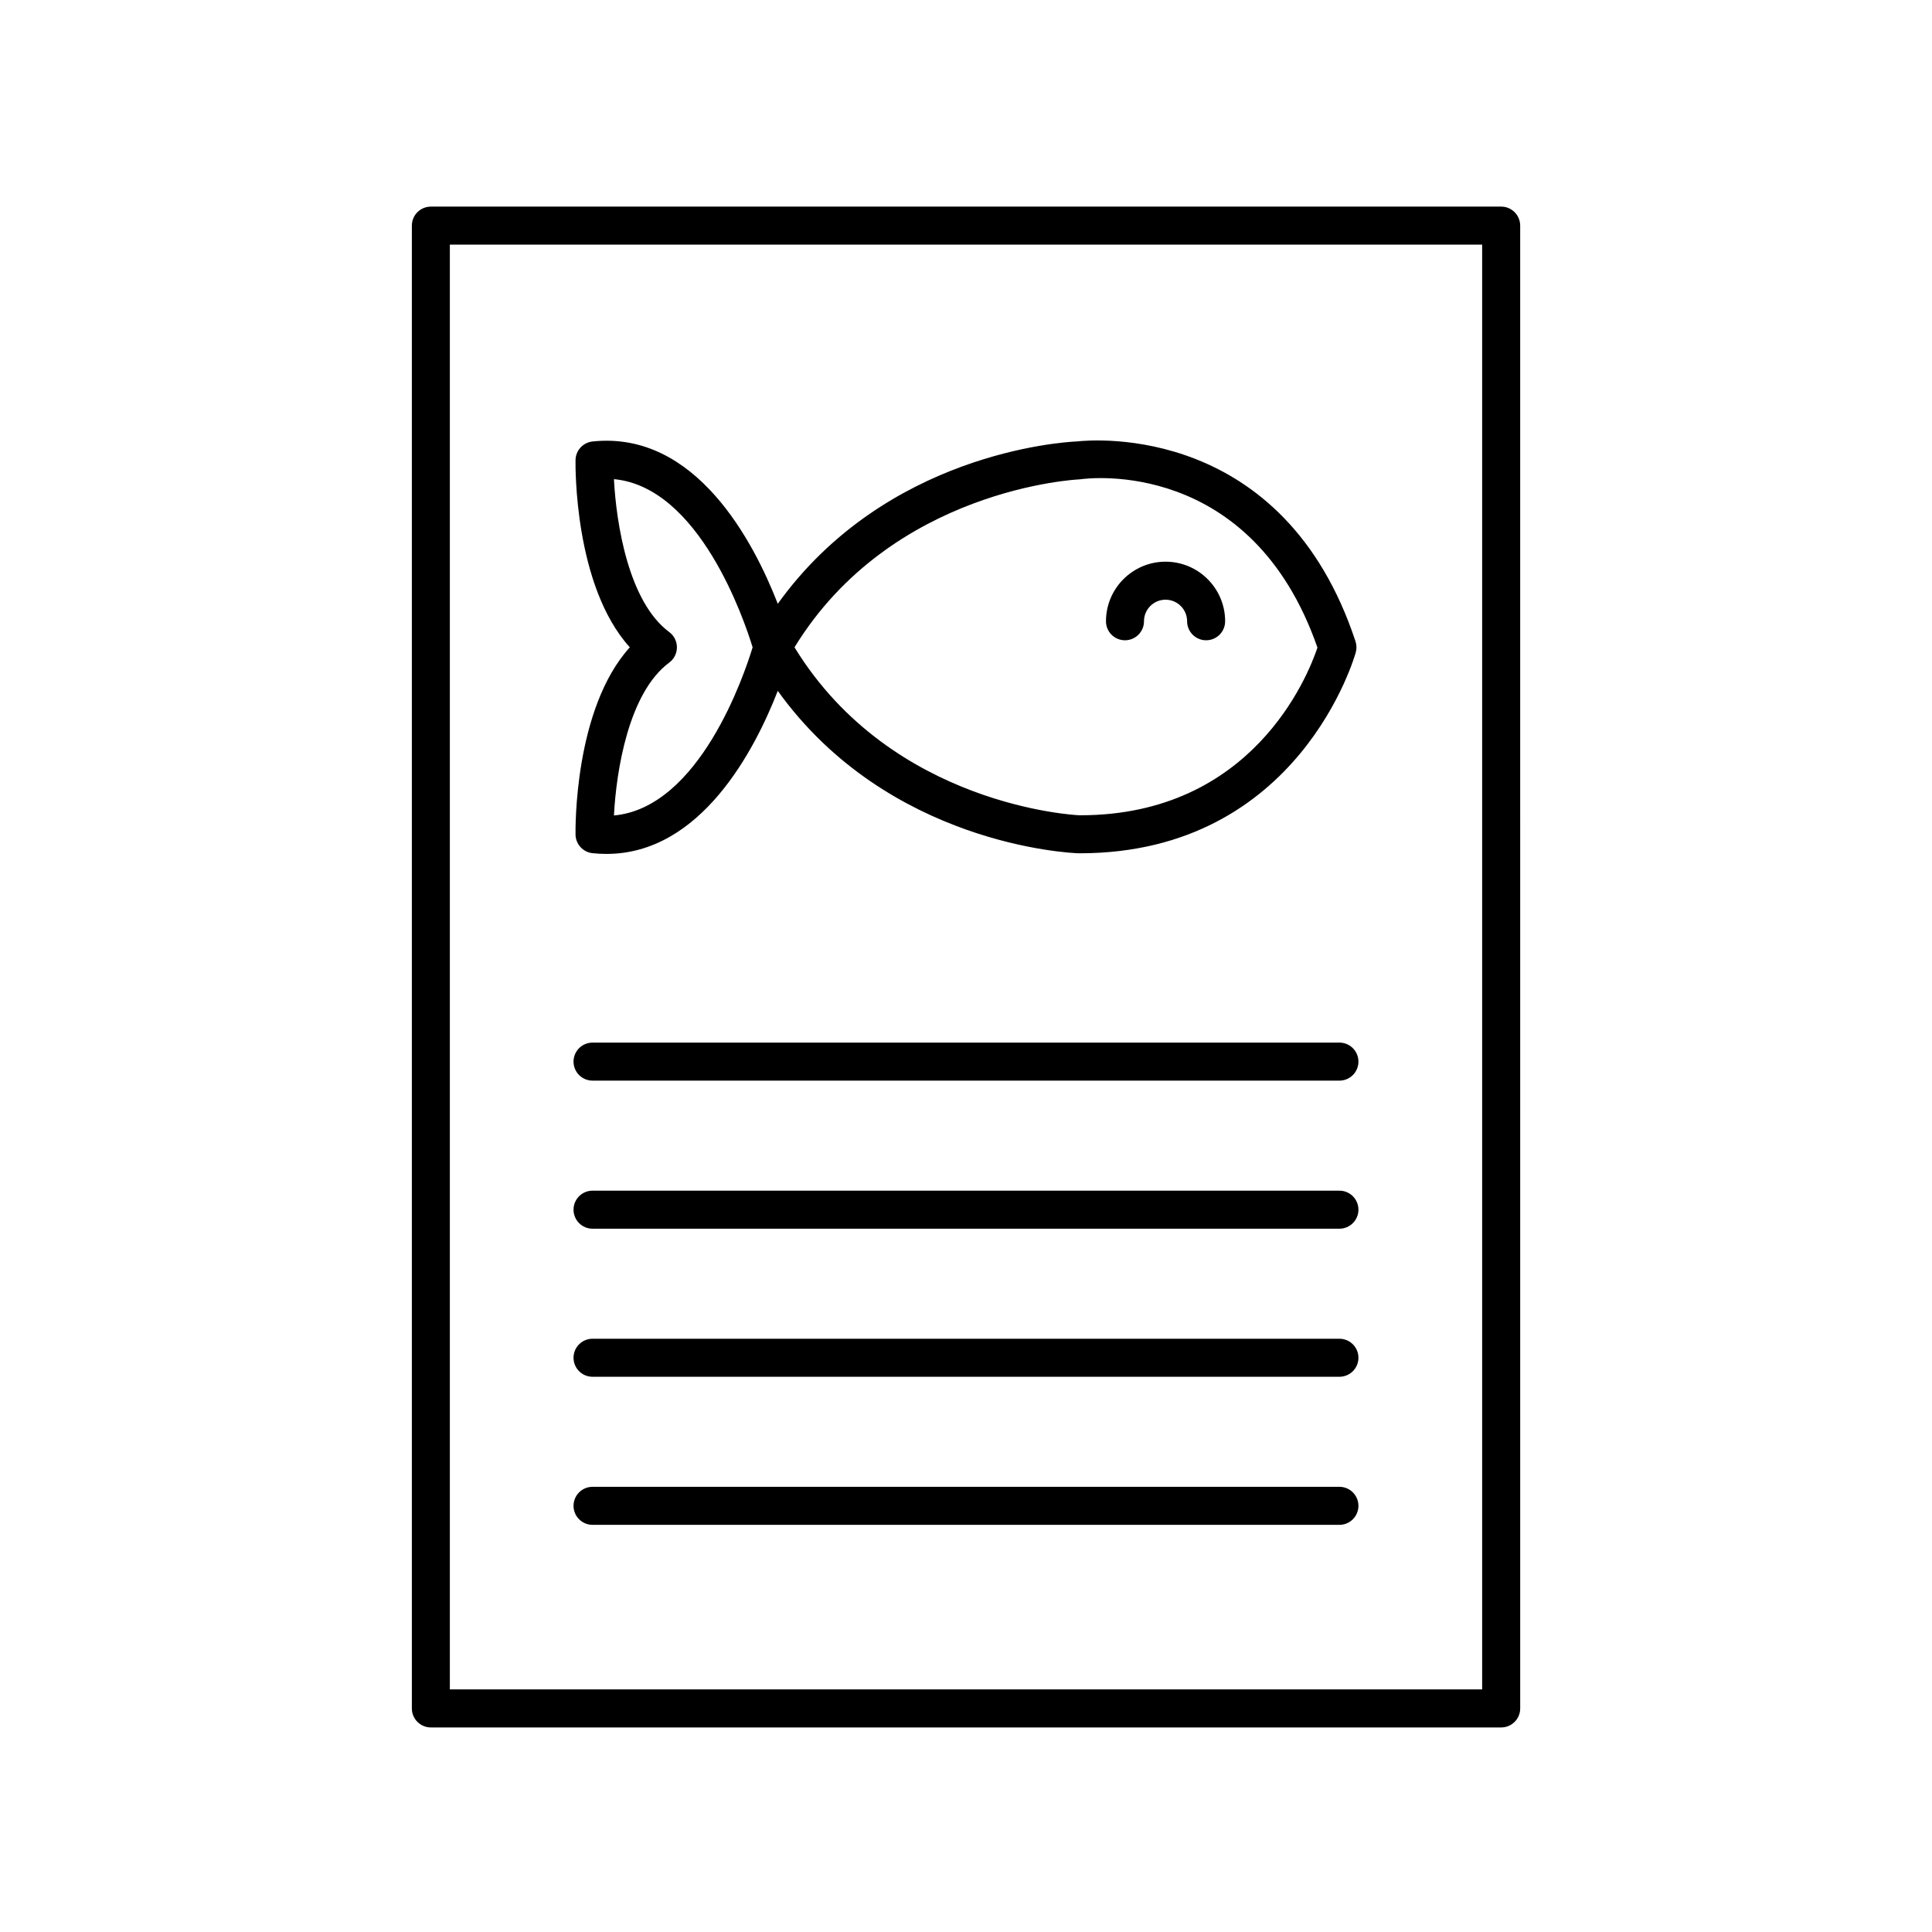
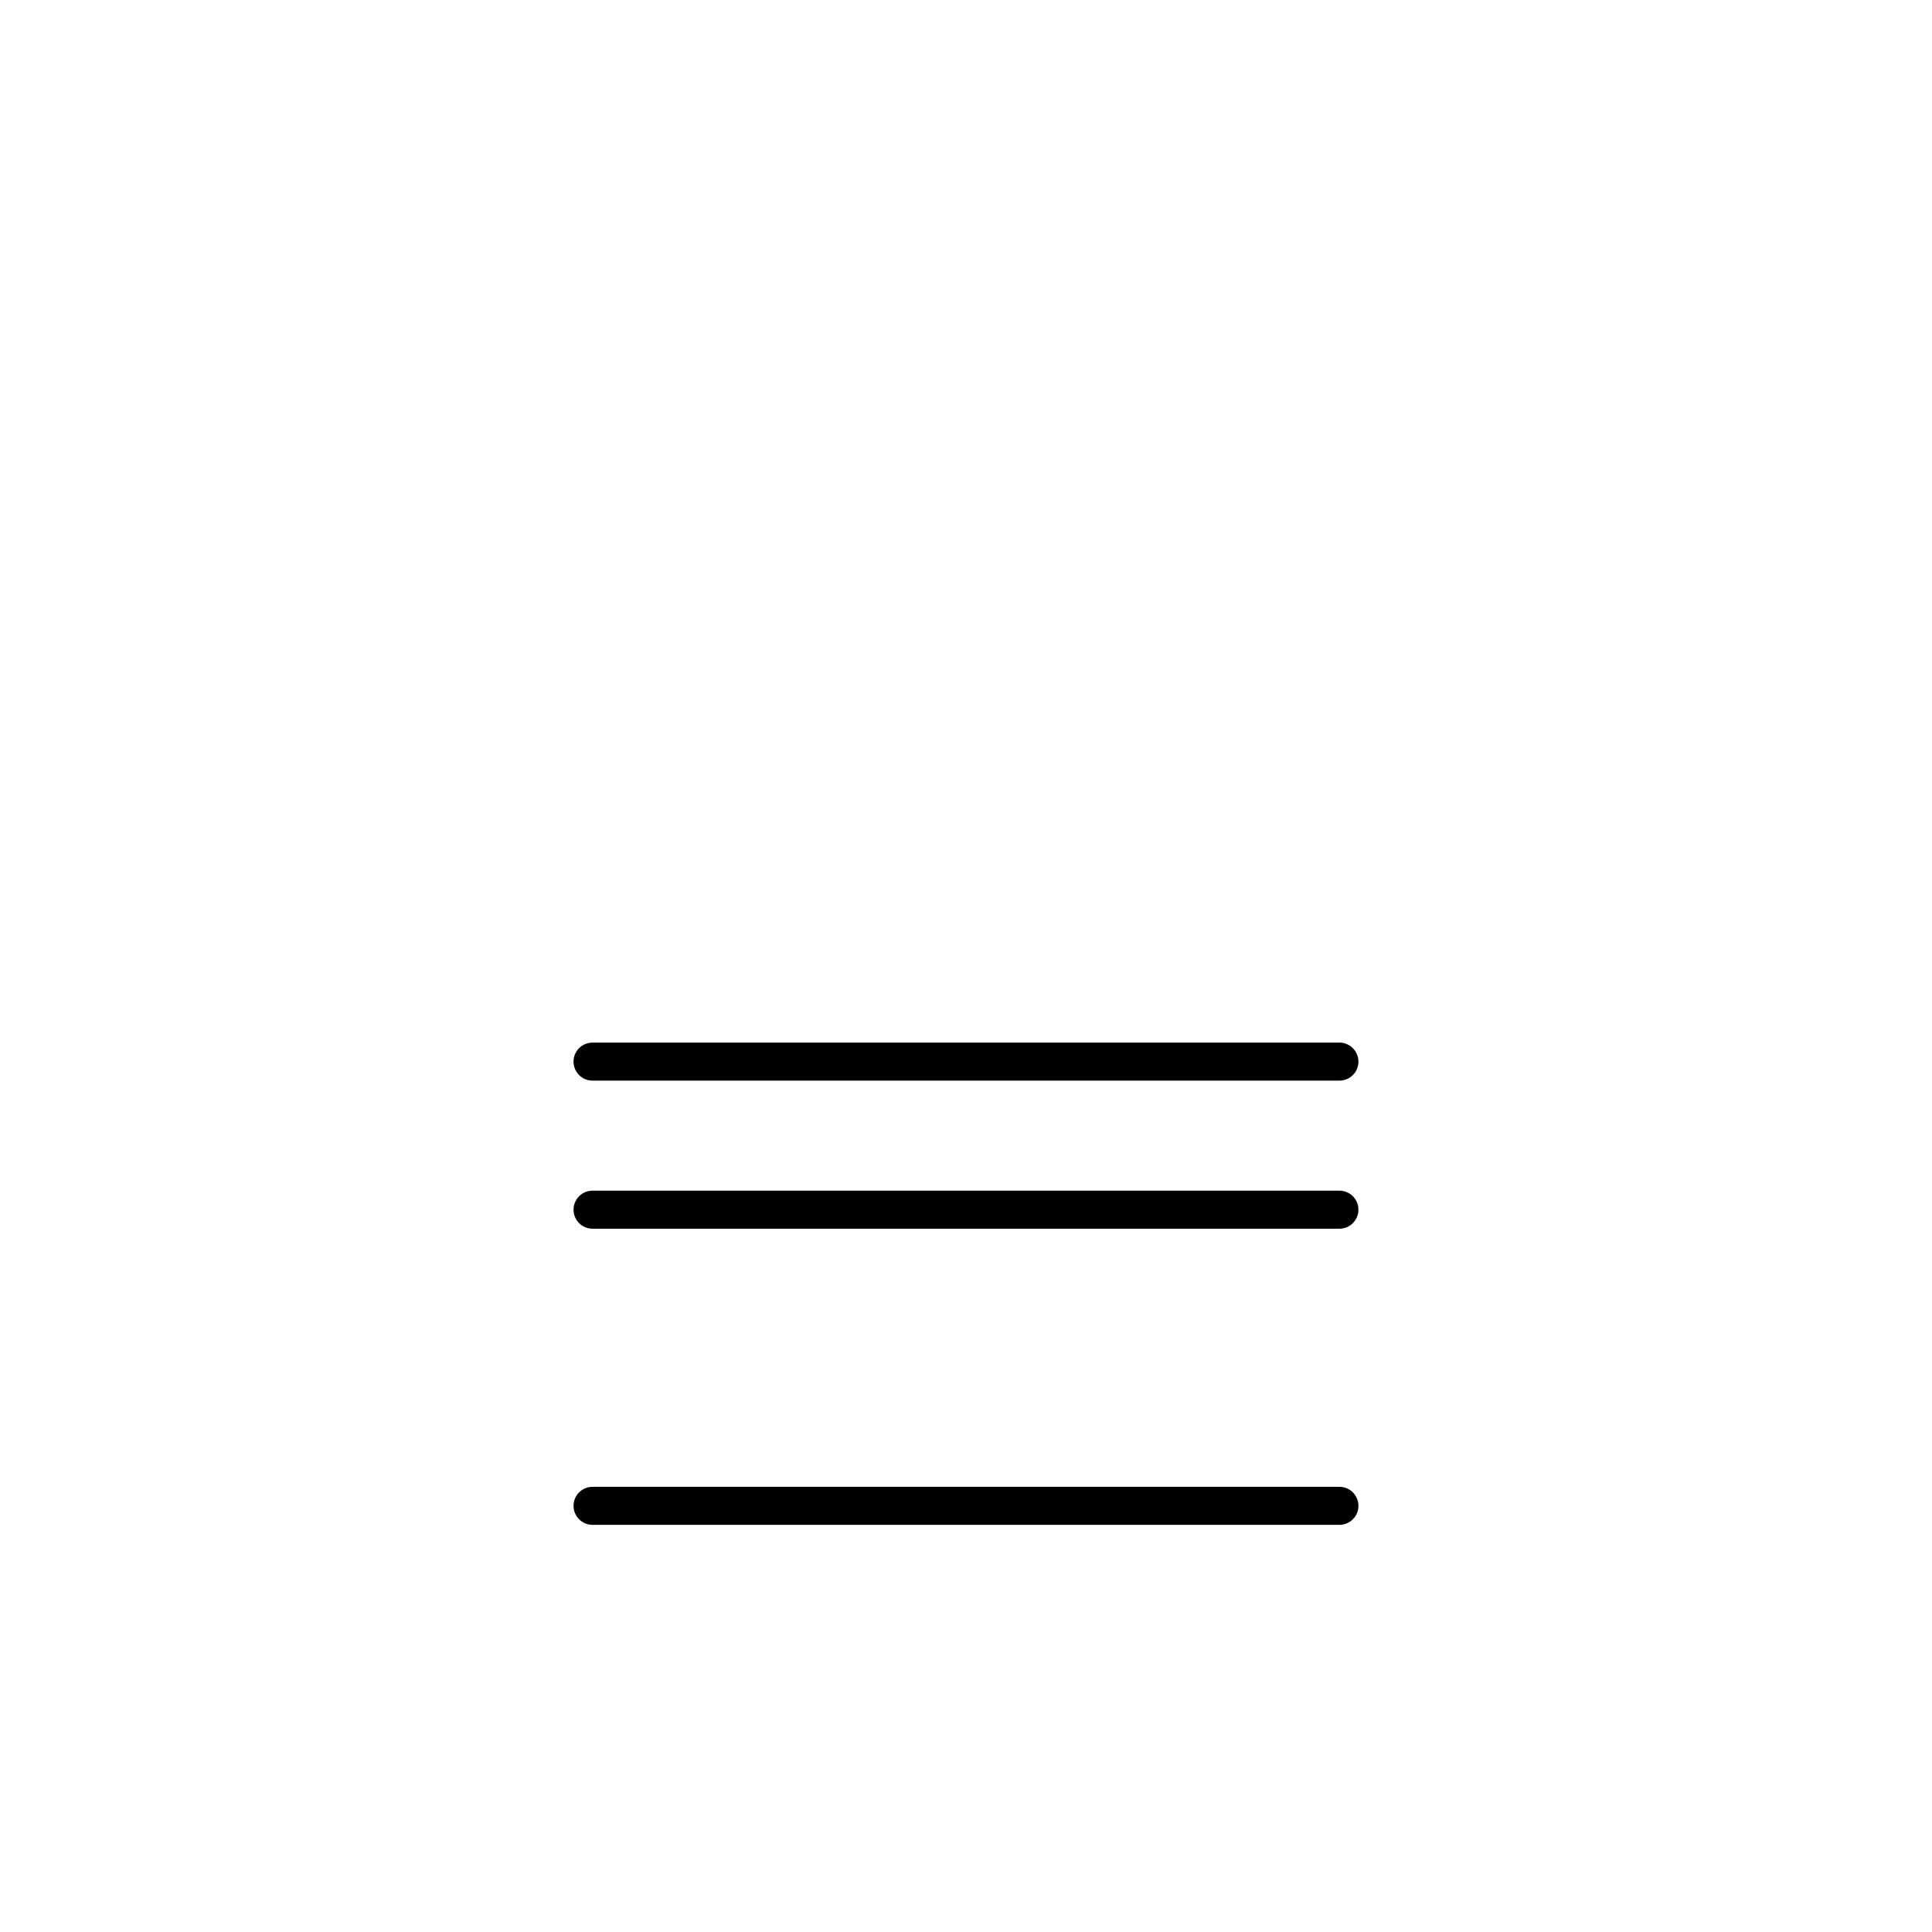
<svg xmlns="http://www.w3.org/2000/svg" fill="#000000" width="800px" height="800px" version="1.1" viewBox="144 144 512 512">
  <g>
-     <path d="m258.18 601.79h283.65c2.781 0 5.039-2.254 5.039-5.039l-0.004-392.96c0-2.781-2.254-5.039-5.039-5.039l-283.64 0.004c-2.781 0-5.039 2.254-5.039 5.039v392.96c0 2.777 2.254 5.035 5.039 5.035zm5.035-392.96h273.57v382.88h-273.57z" />
    <path d="m498.96 420.3h-197.93c-2.781 0-5.039 2.254-5.039 5.039 0 2.781 2.254 5.039 5.039 5.039h197.93c2.781 0 5.039-2.254 5.039-5.039 0-2.781-2.258-5.039-5.039-5.039z" />
    <path d="m498.96 459.54h-197.93c-2.781 0-5.039 2.254-5.039 5.039 0 2.781 2.254 5.039 5.039 5.039h197.93c2.781 0 5.039-2.254 5.039-5.039 0-2.785-2.258-5.039-5.039-5.039z" />
-     <path d="m498.96 498.78h-197.93c-2.781 0-5.039 2.254-5.039 5.039 0 2.781 2.254 5.039 5.039 5.039h197.93c2.781 0 5.039-2.254 5.039-5.039 0-2.785-2.258-5.039-5.039-5.039z" />
    <path d="m498.96 538.02h-197.93c-2.781 0-5.039 2.254-5.039 5.039 0 2.781 2.254 5.039 5.039 5.039h197.93c2.781 0 5.039-2.254 5.039-5.039 0-2.781-2.258-5.039-5.039-5.039z" />
-     <path d="m296.52 365.18c0.047 2.543 1.98 4.656 4.508 4.922 1.258 0.133 2.488 0.195 3.695 0.195 25.074-0.004 39.352-27.66 45.395-43.211 29.277 40.762 77.348 42.961 79.668 43.043h0.352c58.395 0 73.027-52.758 73.168-53.293 0.25-0.945 0.219-1.945-0.086-2.871-19.047-57.625-69.184-53.496-73.809-52.984-4.074 0.184-50.668 3.172-79.293 43.027-6.336-16.301-21.684-45.918-49.09-43.012-2.527 0.27-4.461 2.379-4.508 4.922-0.023 1.465-0.398 33.312 14.387 49.629-14.785 16.32-14.41 48.164-14.387 49.633zm133.47-94.137c0.168-0.008 0.359-0.023 0.527-0.051 1.844-0.262 45.105-5.695 62.621 44.629-2.547 7.606-17.262 44.434-62.852 44.434-0.098 0-0.207-0.004-0.305-0.004-0.5-0.016-49.555-2.262-75.43-44.508 25.797-42.094 74.938-44.48 75.438-44.5zm-108.64 48.555c1.281-0.953 2.039-2.453 2.039-4.051 0-1.598-0.758-3.102-2.039-4.051-10.801-7.996-14.051-28.816-14.648-40.516 22.621 2.098 34.527 37.293 36.75 44.566-2.215 7.281-14.078 42.488-36.75 44.566 0.598-11.695 3.844-32.516 14.648-40.516z" />
-     <path d="m442.13 313.68c2.781 0 5.039-2.254 5.039-5.039 0-3.152 2.562-5.715 5.711-5.715 3.152 0 5.715 2.562 5.715 5.715 0 2.781 2.254 5.039 5.039 5.039 2.781 0 5.039-2.254 5.039-5.039 0-8.707-7.086-15.789-15.789-15.789-8.707 0-15.789 7.086-15.789 15.789-0.004 2.785 2.25 5.039 5.035 5.039z" />
  </g>
</svg>